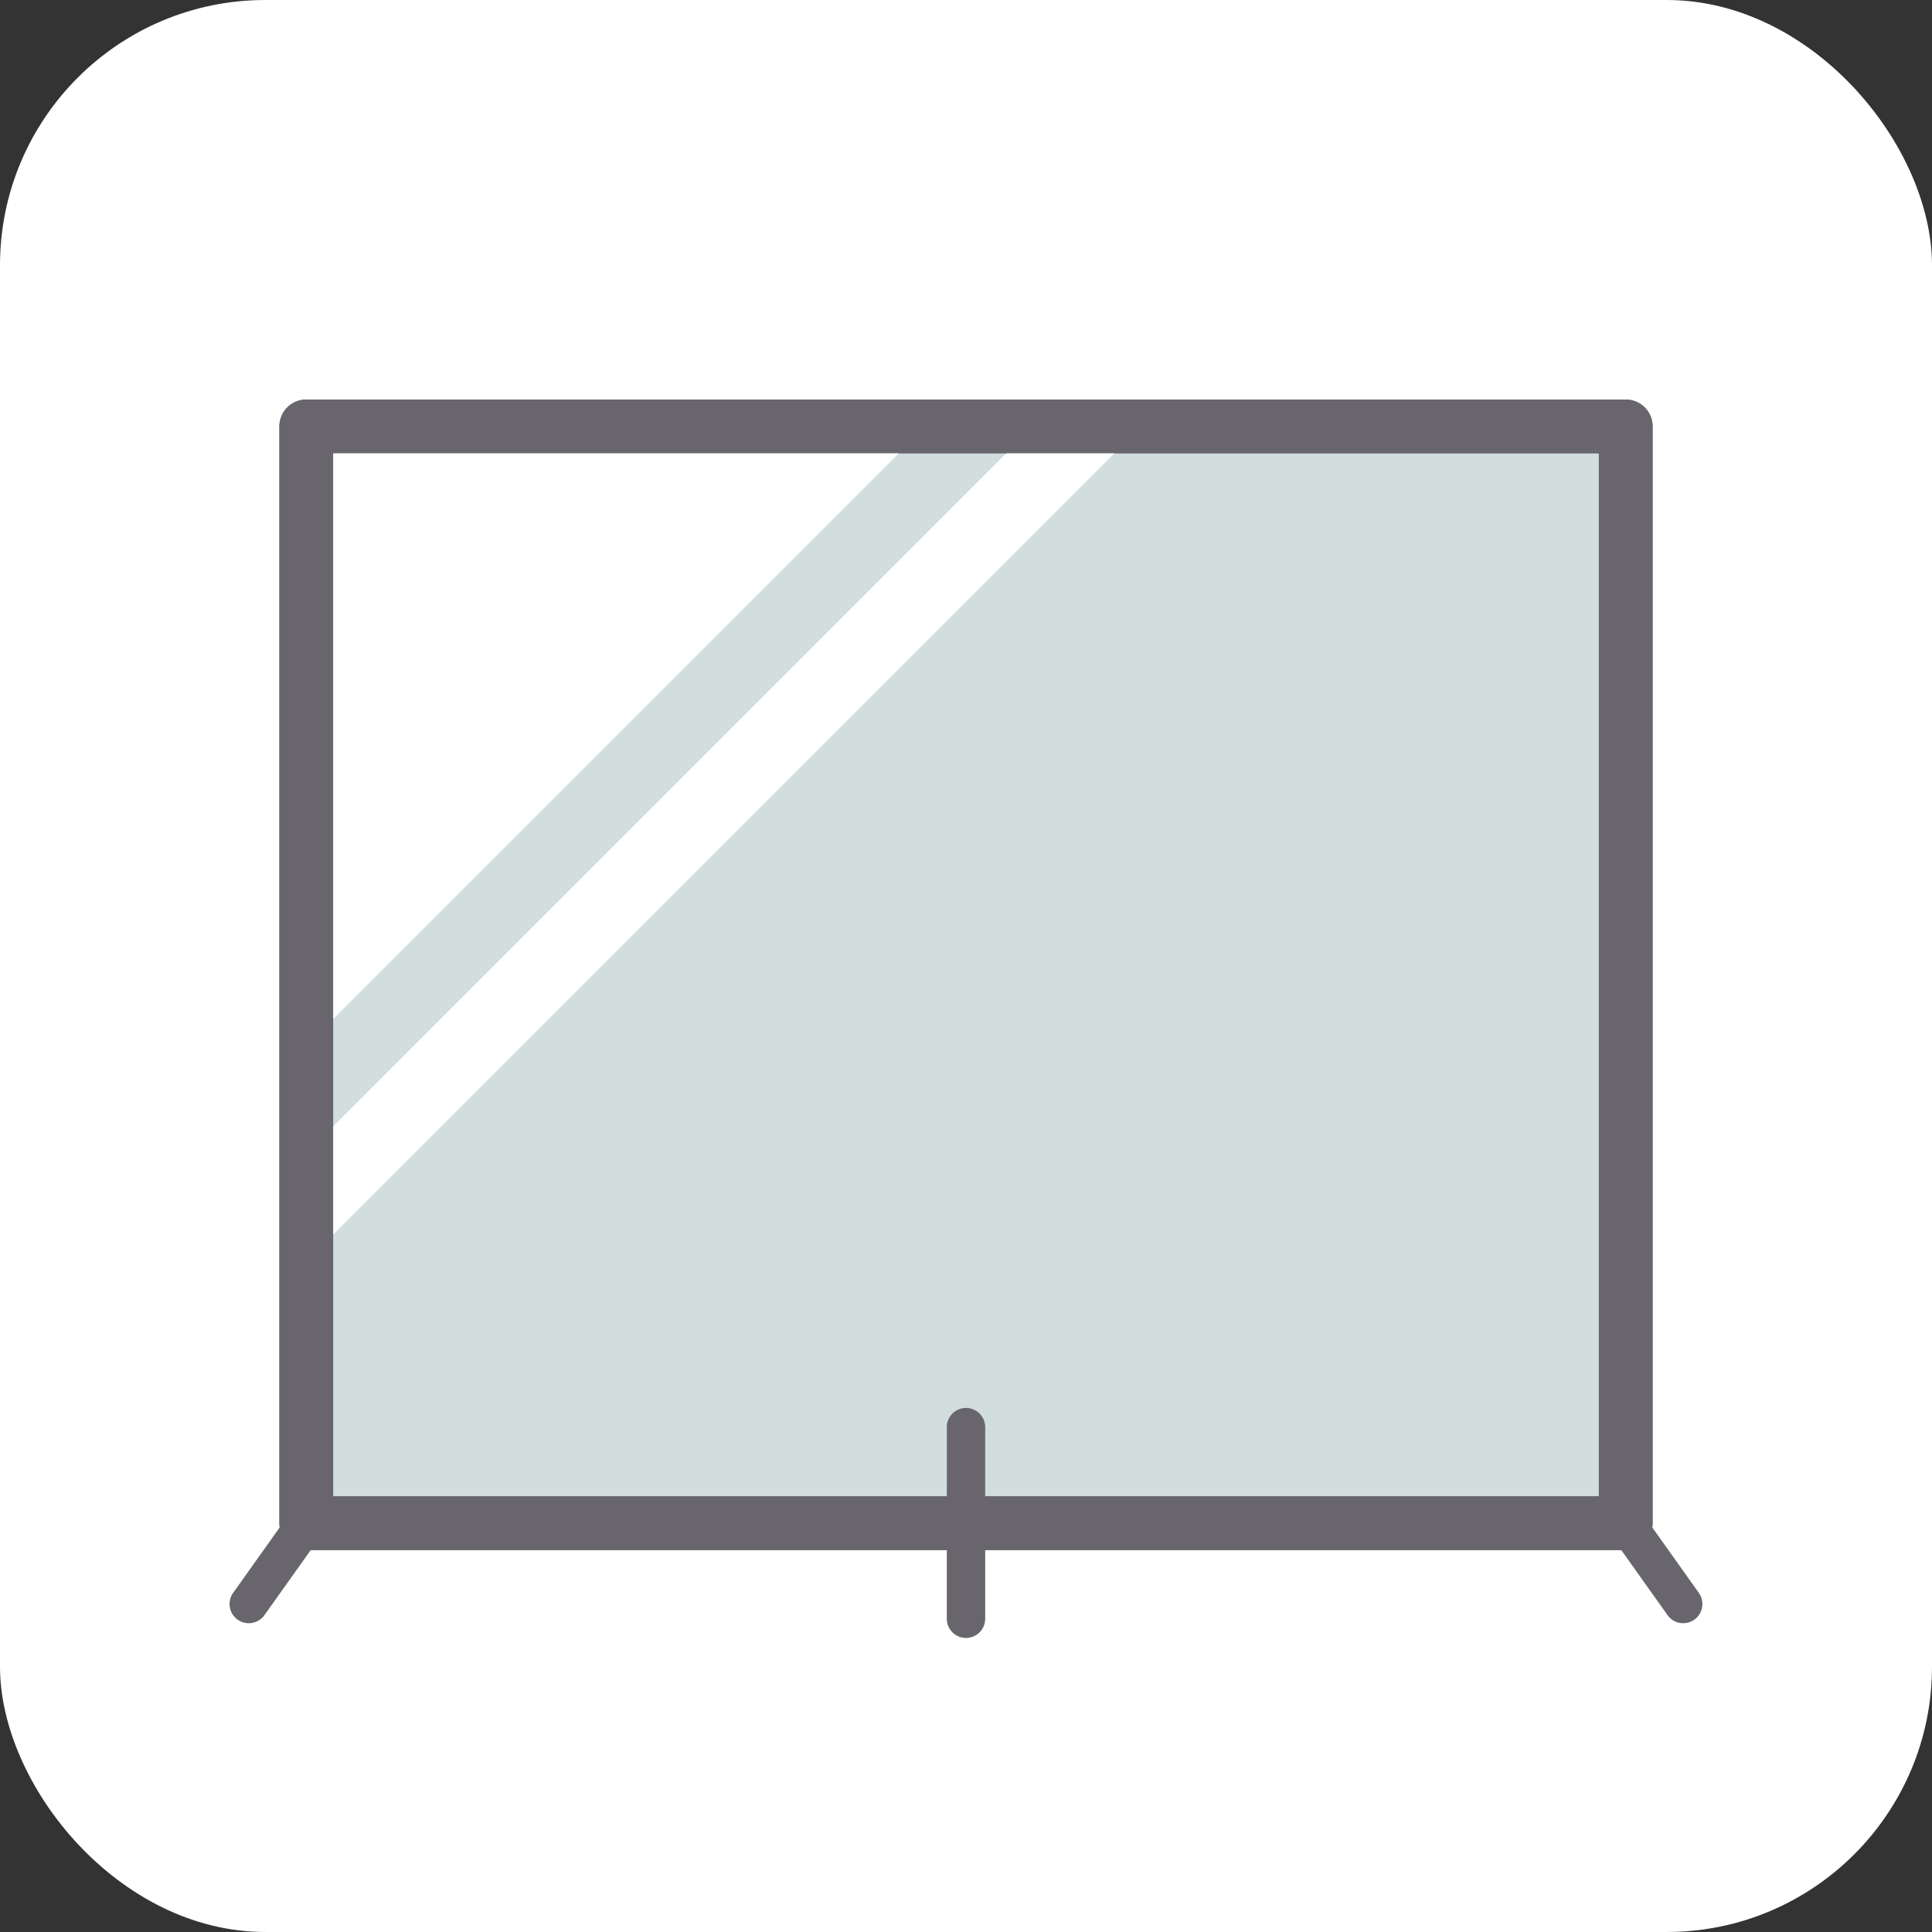
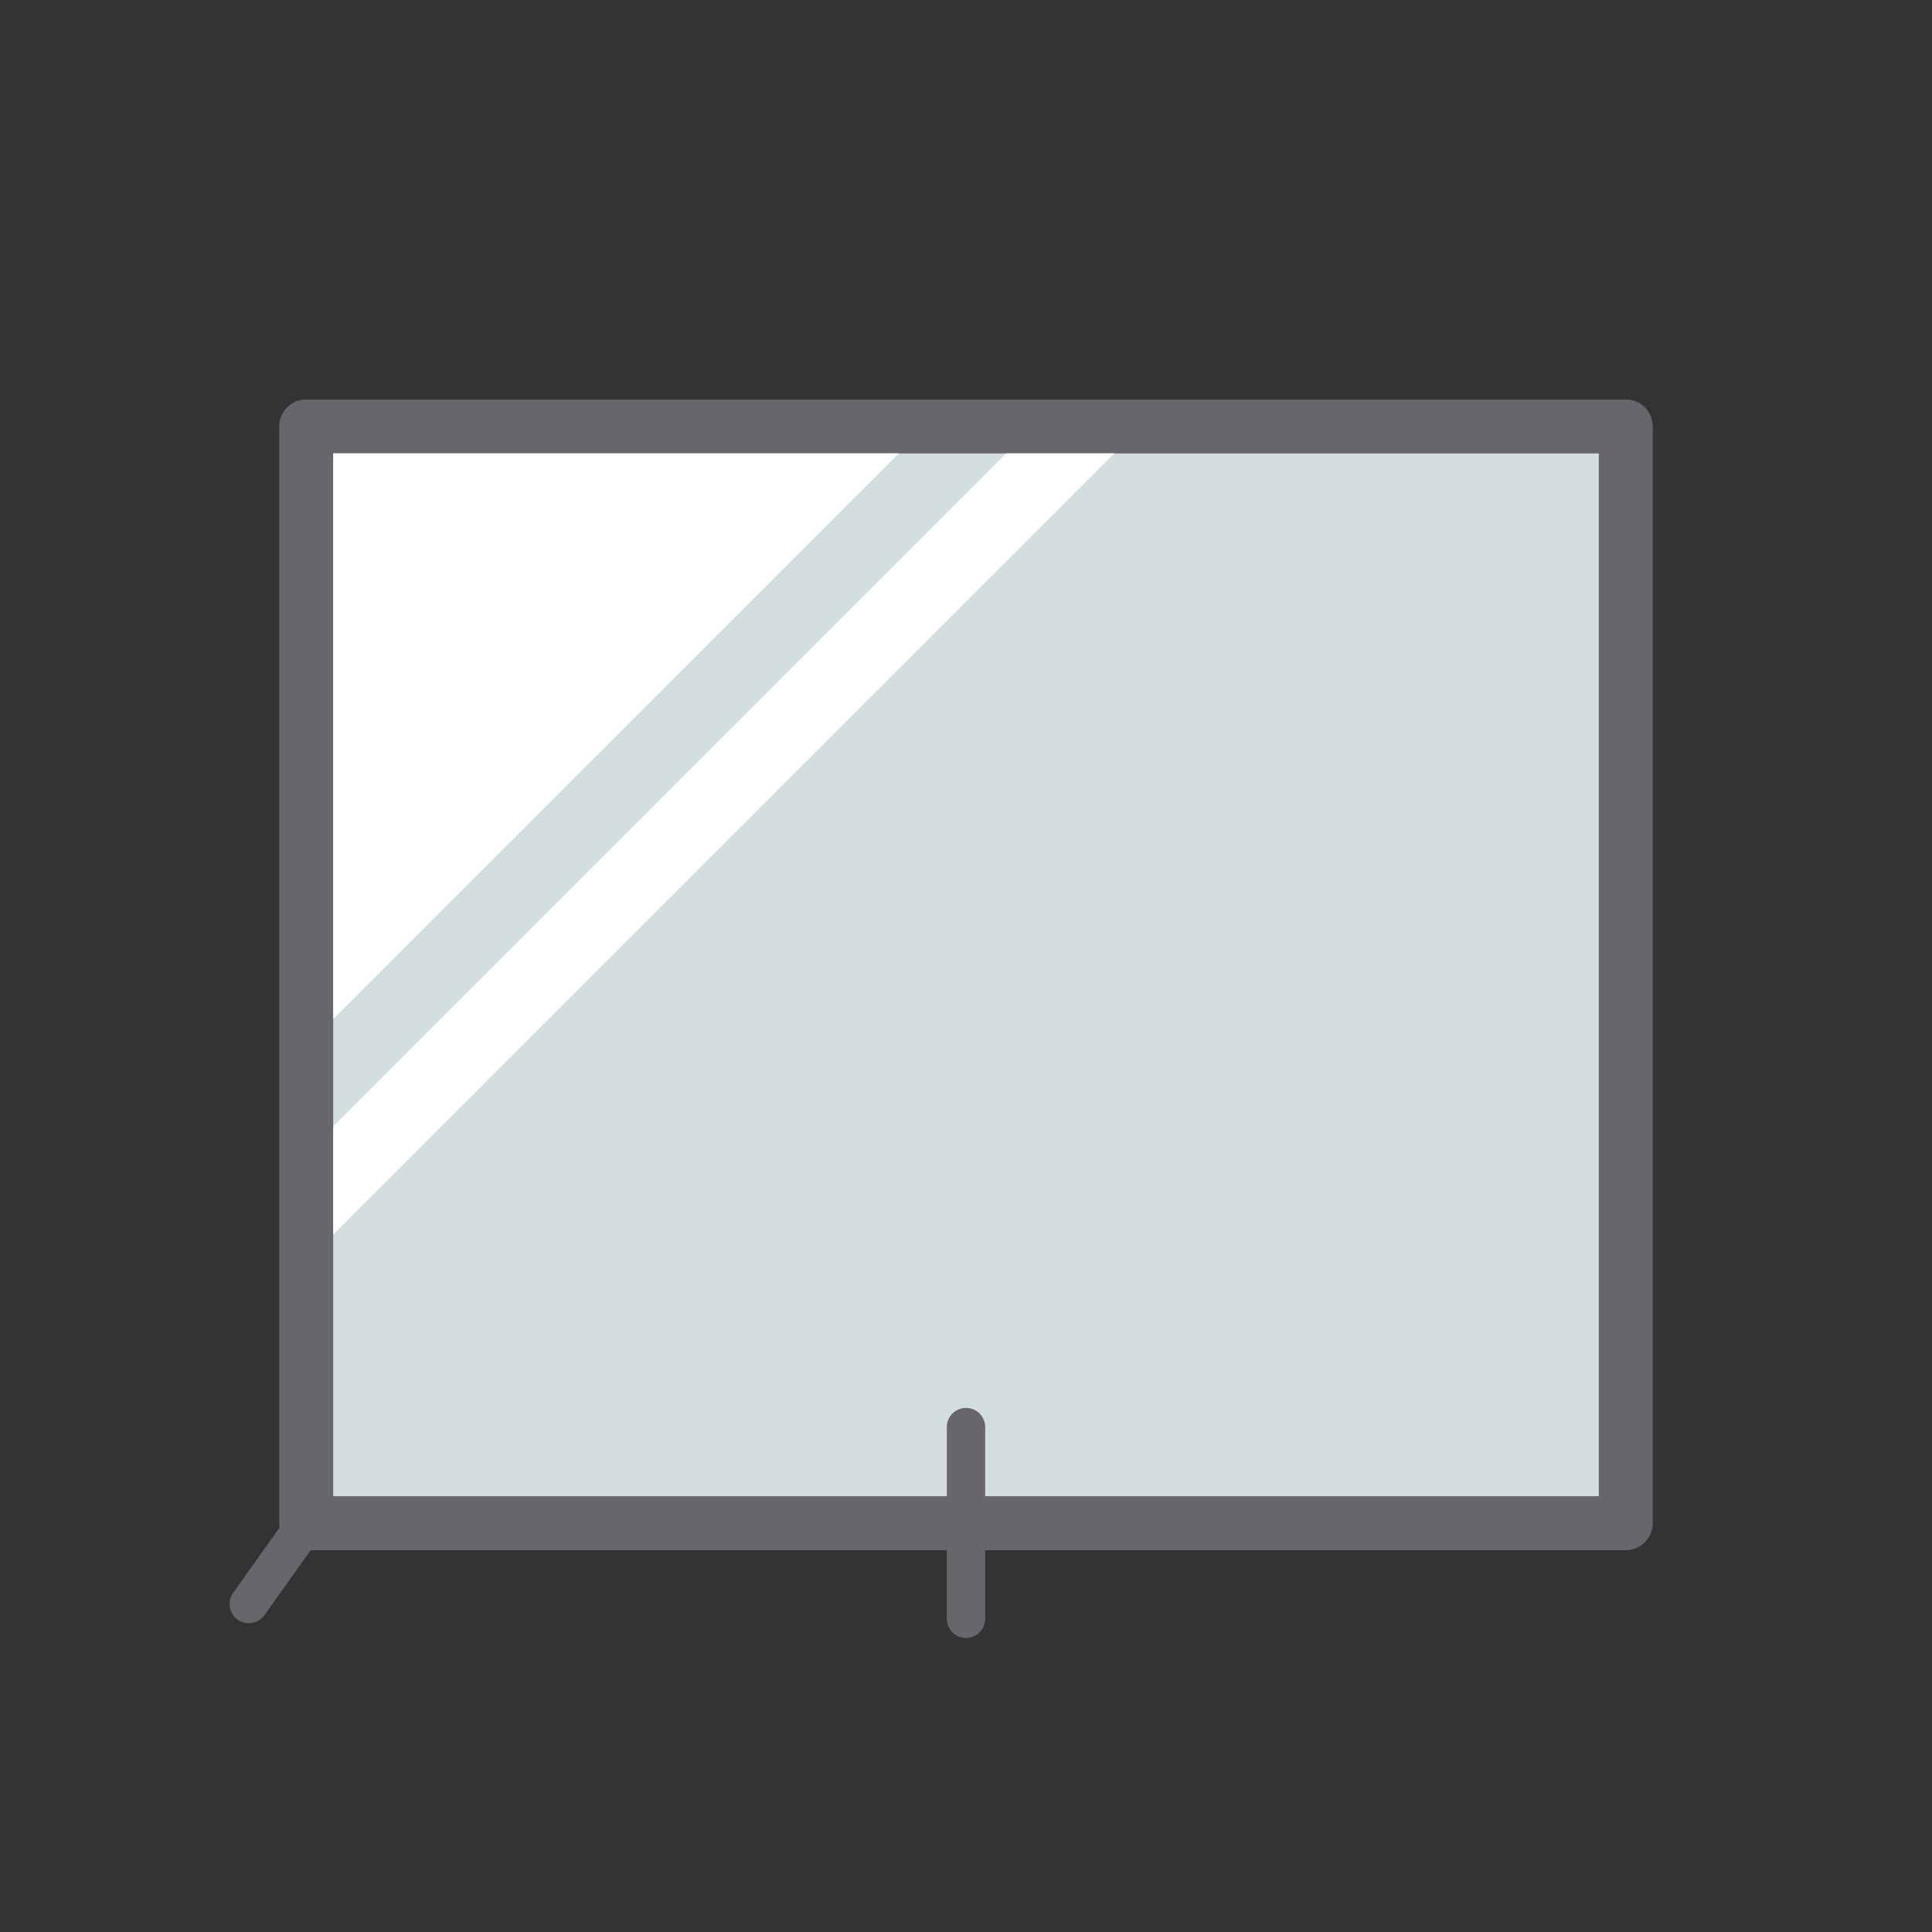
<svg xmlns="http://www.w3.org/2000/svg" width="138.373" height="138.372" viewBox="0 0 138.373 138.372">
  <rect x="0" y="0" width="138.373" height="138.372" fill="#333333" stroke="none" />
  <g id="グループ_61" data-name="グループ 61" transform="translate(0)">
-     <rect id="長方形_226" data-name="長方形 226" width="138.373" height="138.372" rx="19" transform="translate(0 0)" fill="#fff" />
    <g id="グループ_91" data-name="グループ 91" transform="translate(16.445 28.616)">
      <rect id="長方形_227" data-name="長方形 227" width="94.502" height="78.555" transform="translate(5.49 1.925)" fill="#d2ddde" />
      <path id="長方形_227_-_アウトライン" data-name="長方形 227 - アウトライン" d="M-1.4-3.325H93.1A1.925,1.925,0,0,1,95.026-1.4V77.154A1.925,1.925,0,0,1,93.1,79.079H-1.4a1.925,1.925,0,0,1-1.925-1.925V-1.4A1.925,1.925,0,0,1-1.4-3.325ZM91.177.524H.524V75.23H91.177Z" transform="translate(6.891 3.325)" fill="#68666c" />
      <path id="パス_310" data-name="パス 310" d="M9.459-181.091,69.266-240.9H61.519l-52.06,52.06Z" transform="translate(-3.969 242.822)" fill="#fff" />
      <path id="パス_311" data-name="パス 311" d="M9.459-196.527,53.83-240.9H9.459Z" transform="translate(-3.969 242.822)" fill="#fff" />
      <path id="長方形_228" data-name="長方形 228" d="M-1.4-3.325H93.1A1.925,1.925,0,0,1,95.026-1.4V77.154A1.925,1.925,0,0,1,93.1,79.079H-1.4a1.925,1.925,0,0,1-1.925-1.925V-1.4A1.925,1.925,0,0,1-1.4-3.325ZM91.177.524H.524V75.23H91.177Z" transform="translate(6.891 3.325)" fill="#68666c" />
      <path id="線_69" data-name="線 69" d="M-1,6.161a1.368,1.368,0,0,1-.8-.255,1.375,1.375,0,0,1-.323-1.917L1.995-1.8a1.375,1.375,0,0,1,1.917-.323A1.375,1.375,0,0,1,4.235-.2L.12,5.583A1.373,1.373,0,0,1-1,6.161Z" transform="translate(2.375 81.48)" fill="#68666c" />
-       <path id="線_70" data-name="線 70" d="M3.116,6.161a1.373,1.373,0,0,1-1.121-.578L-2.121-.2A1.375,1.375,0,0,1-1.8-2.121,1.375,1.375,0,0,1,.12-1.8L4.235,3.989A1.375,1.375,0,0,1,3.116,6.161Z" transform="translate(100.993 81.48)" fill="#68666c" />
      <path id="線_71" data-name="線 71" d="M-1,14.1a1.375,1.375,0,0,1-1.375-1.375V-1A1.375,1.375,0,0,1-1-2.375,1.375,1.375,0,0,1,.374-1V12.722A1.375,1.375,0,0,1-1,14.1Z" transform="translate(53.742 74.597)" fill="#68666c" />
    </g>
  </g>
</svg>